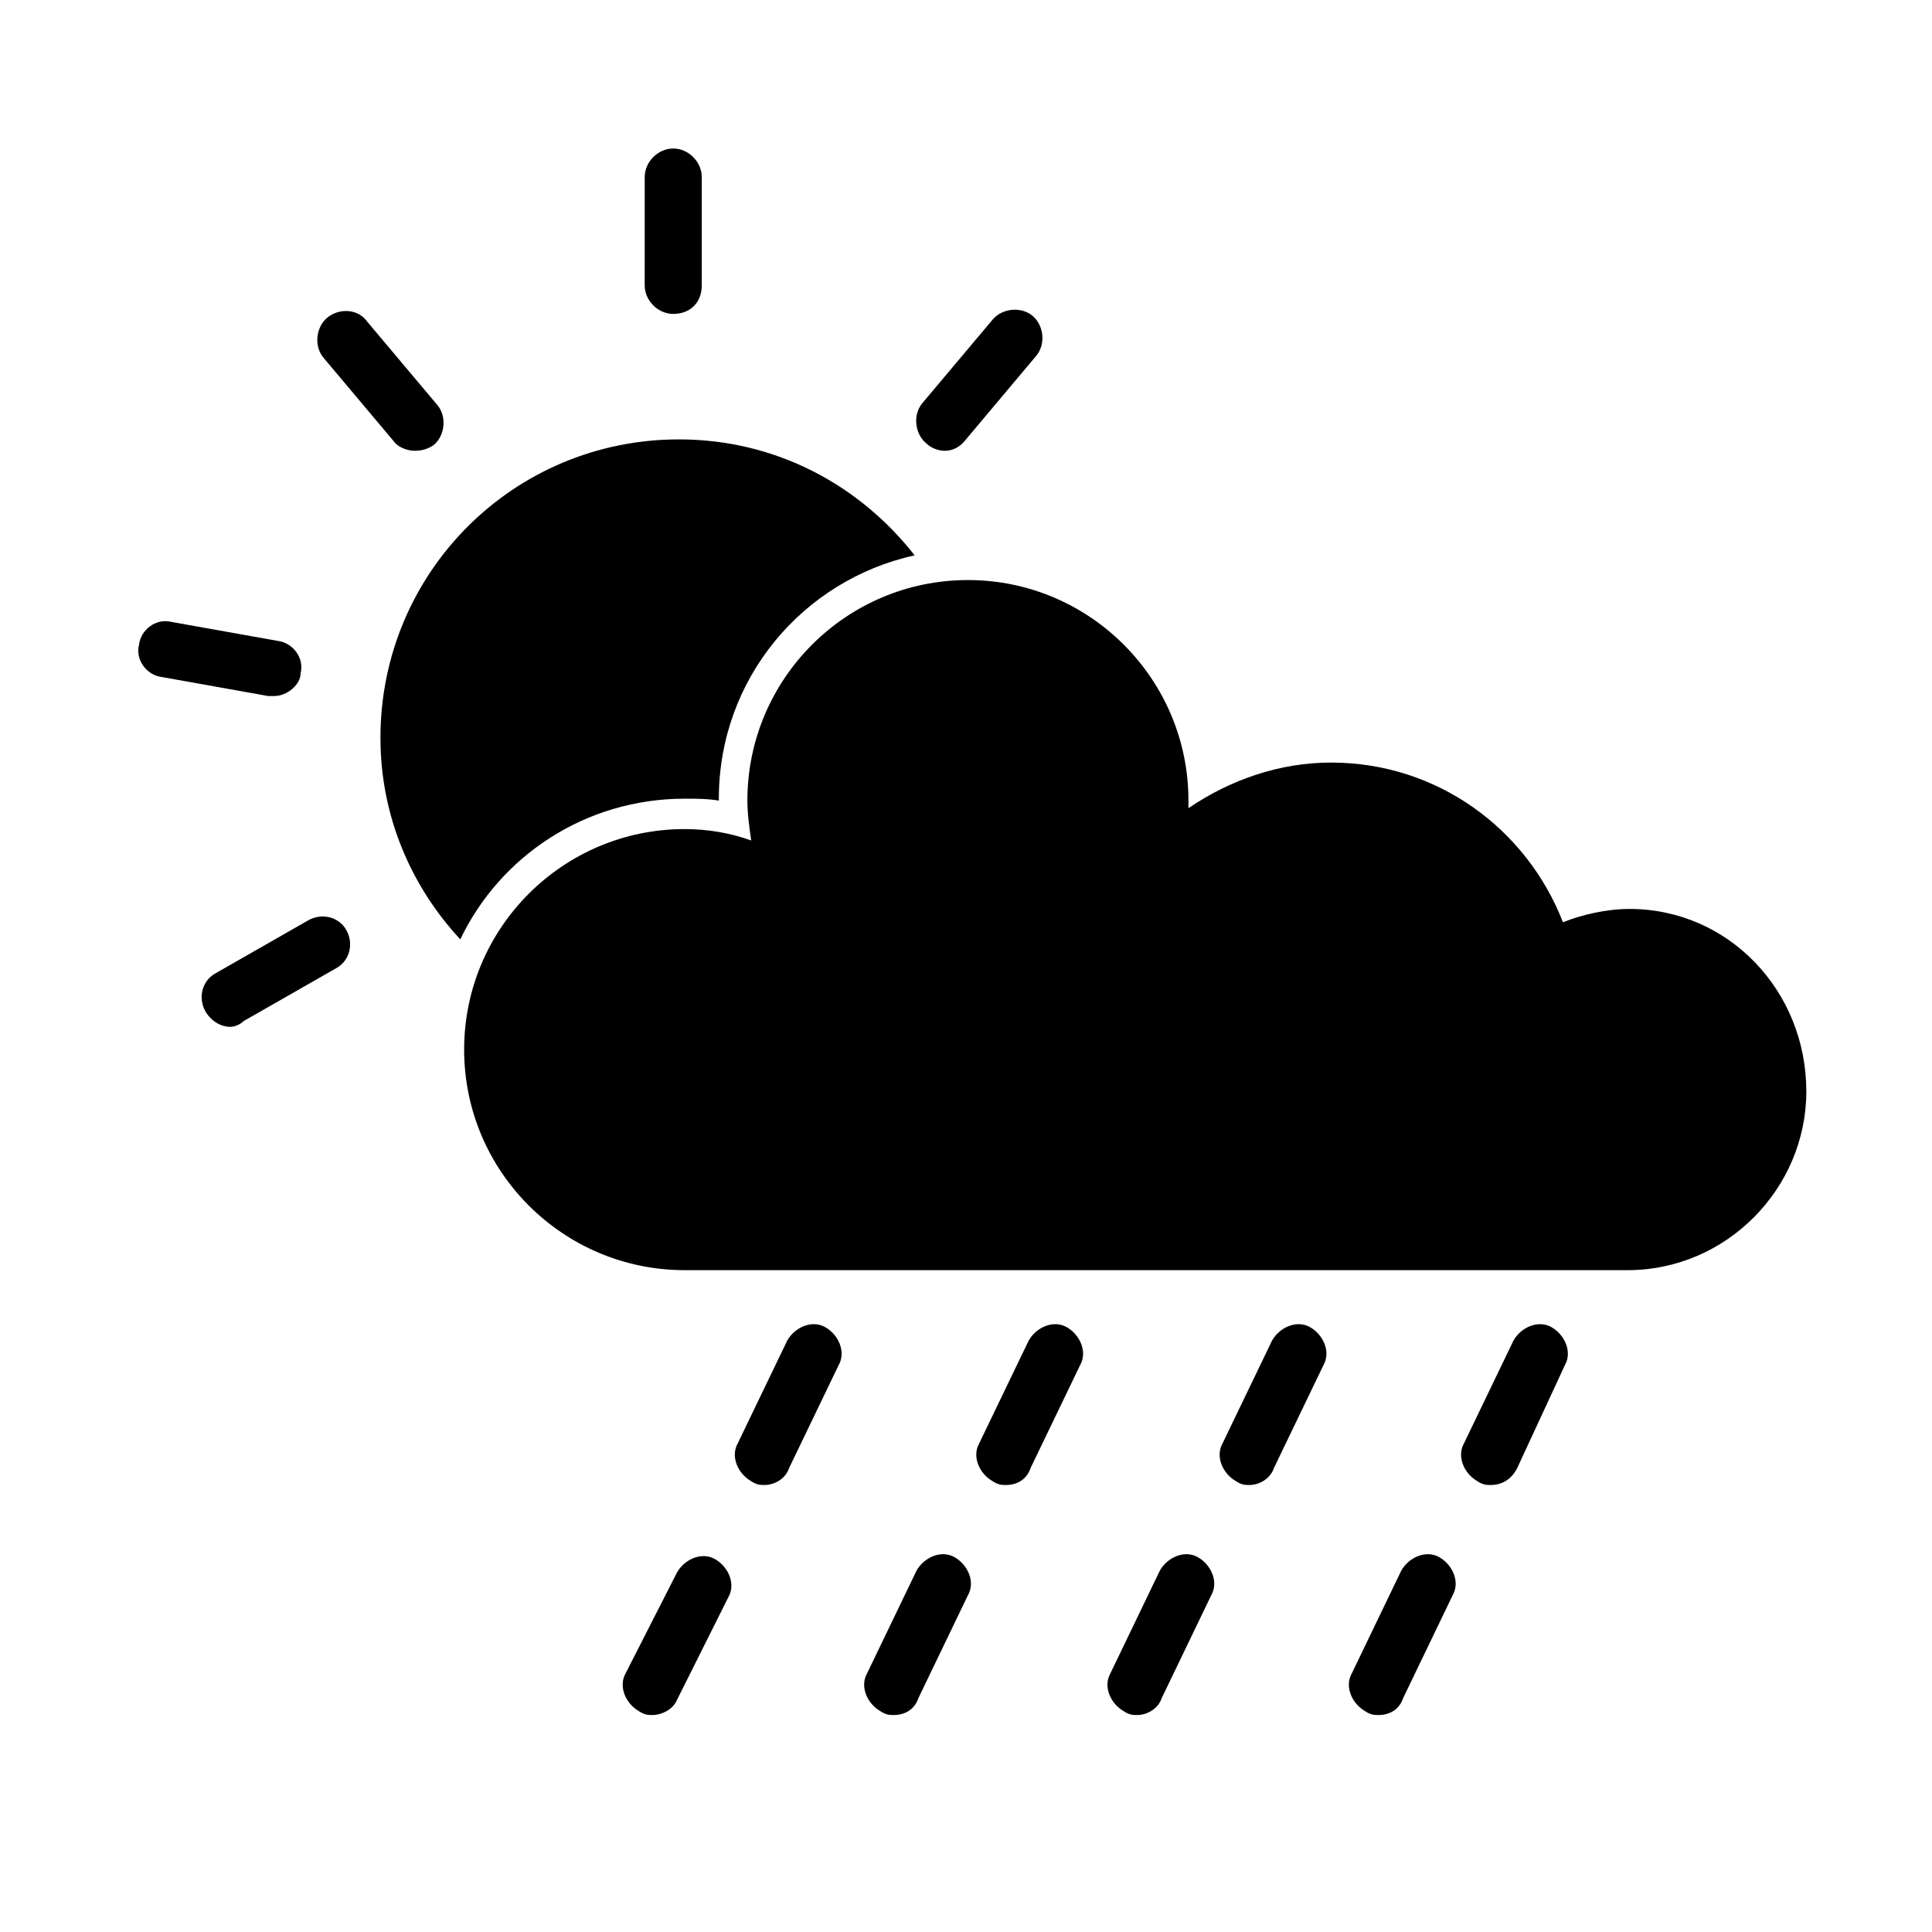
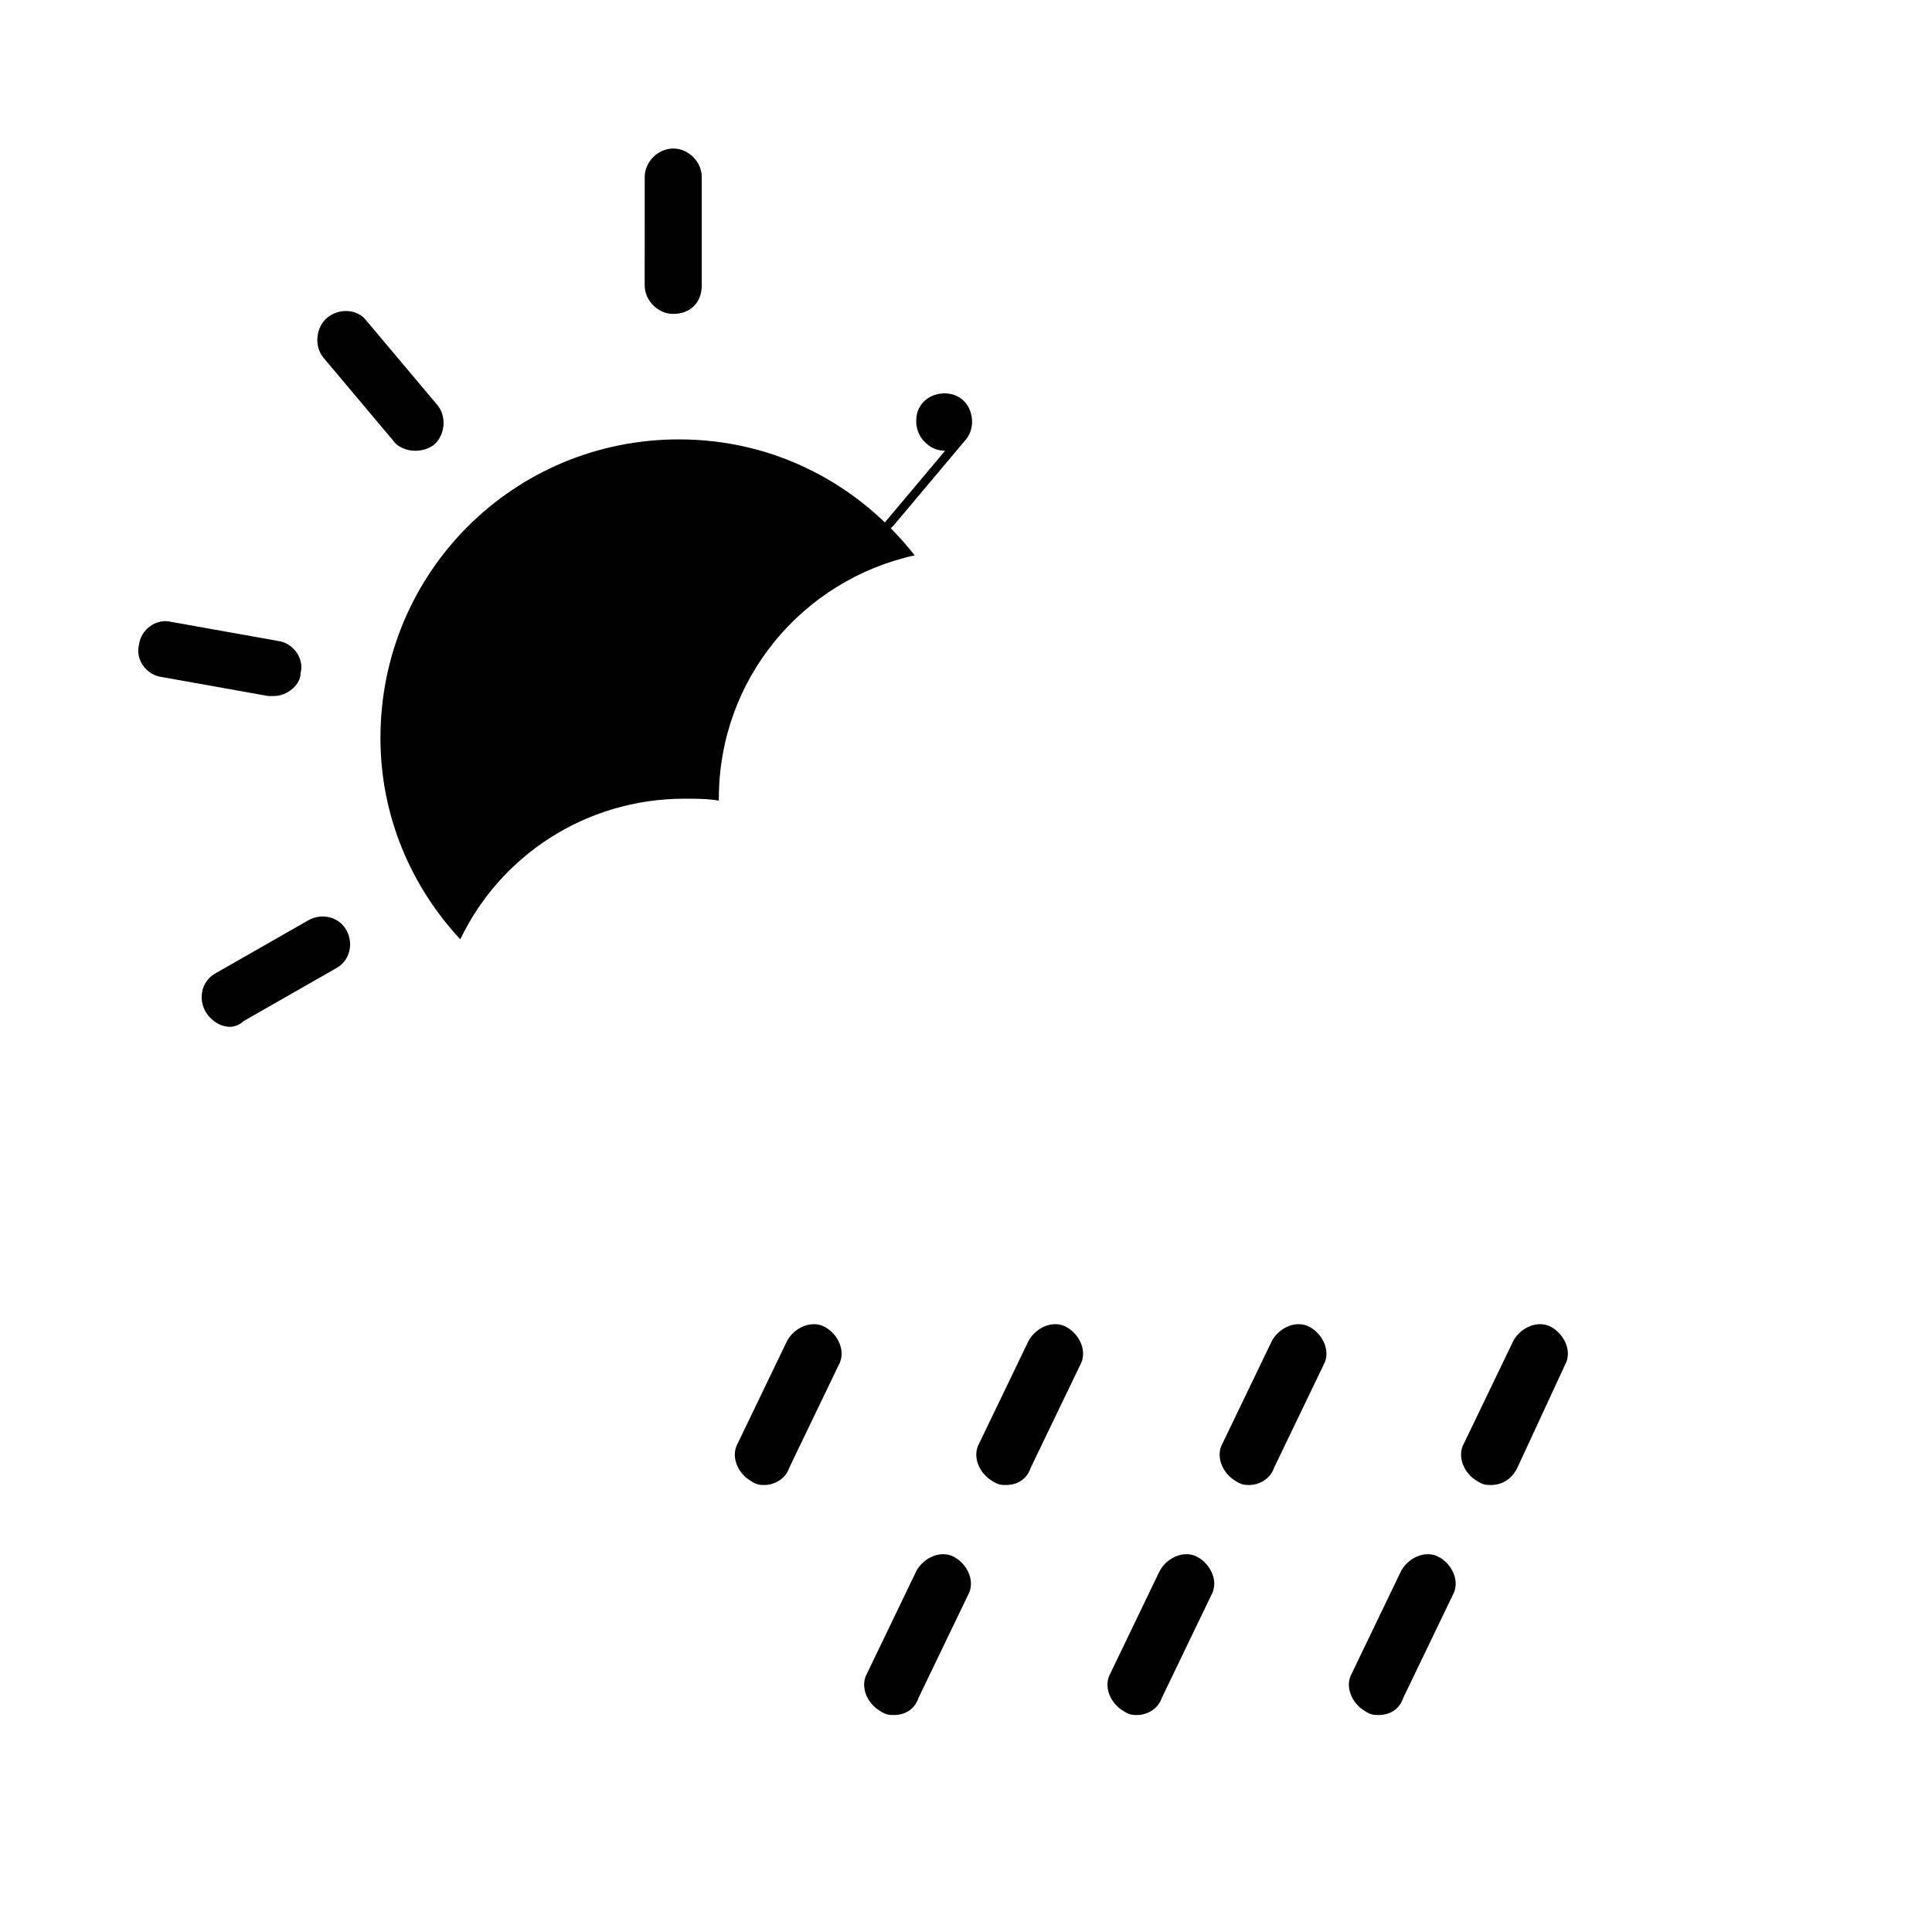
<svg xmlns="http://www.w3.org/2000/svg" fill="#000000" width="800px" height="800px" version="1.1" viewBox="144 144 512 512">
  <g>
    <path d="m322.41 227.19c-4.031 0-7.559-3.527-7.559-7.559l0.004-28.715c0-4.031 3.527-7.559 7.559-7.559s7.559 3.527 7.559 7.559v28.719c-0.004 4.531-3.027 7.555-7.562 7.555z" />
    <path d="m253.89 263.46c-2.016 0-4.535-1.008-5.543-2.519l-18.641-22.164c-2.519-3.023-2.016-8.062 1.008-10.578 3.023-2.519 8.062-2.519 10.578 1.008l18.641 22.168c2.519 3.023 2.016 8.062-1.008 10.578-1.508 1.004-3.019 1.508-5.035 1.508z" />
    <path d="m216.61 328.46h-1.512l-28.215-5.039c-4.031-0.504-7.055-4.535-6.047-8.566 0.504-4.031 4.535-7.055 8.566-6.047l28.215 5.039c4.031 0.504 7.055 4.535 6.047 8.566-0.004 3.023-3.531 6.047-7.055 6.047z" />
    <path d="m205.02 416.12c-2.519 0-5.039-1.512-6.551-4.031-2.016-3.527-1.008-8.062 2.519-10.078l24.688-14.105c3.527-2.016 8.062-1.008 10.078 2.519 2.016 3.527 1.008 8.062-2.519 10.078l-24.688 14.105c-1.008 1.008-2.519 1.512-3.527 1.512z" />
-     <path d="m394.46 263.46c-1.512 0-3.527-0.504-5.039-2.016-3.023-2.519-3.527-7.559-1.008-10.578l18.641-22.168c2.519-3.023 7.559-3.527 10.578-1.008 3.023 2.519 3.527 7.559 1.008 10.578l-18.637 22.168c-1.512 2.016-3.527 3.023-5.543 3.023z" />
-     <path d="m575.83 384.88c-6.047 0-12.594 1.512-17.633 3.527-9.574-24.688-33.25-42.32-61.465-42.32-13.602 0-26.703 4.535-37.785 12.09v-2.016c0-32.242-26.199-58.441-58.441-58.441-32.242 0-58.441 26.199-58.441 58.441 0 3.527 0.504 7.055 1.008 10.578-5.543-2.016-11.586-3.023-17.633-3.023-32.242 0-58.441 26.199-58.441 58.441-0.004 32.25 26.195 58.449 58.438 58.449h2.016 247.88c26.199 0 47.359-21.664 47.359-47.359 0-26.703-20.656-48.367-46.855-48.367z" />
+     <path d="m394.46 263.46c-1.512 0-3.527-0.504-5.039-2.016-3.023-2.519-3.527-7.559-1.008-10.578c2.519-3.023 7.559-3.527 10.578-1.008 3.023 2.519 3.527 7.559 1.008 10.578l-18.637 22.168c-1.512 2.016-3.527 3.023-5.543 3.023z" />
    <path d="m325.43 355.66c3.023 0 6.047 0 9.07 0.504v-0.504c0-31.738 22.168-57.938 51.891-64.488-14.609-18.641-36.777-30.73-62.473-30.73-43.832 0-79.098 35.266-79.098 79.098 0 20.656 8.062 39.297 21.16 53.402 10.582-22.168 33.254-37.281 59.449-37.281z" />
    <path d="m346.59 537.54c-1.008 0-2.016 0-3.527-1.008-3.527-2.016-5.543-6.551-3.527-10.078l13.098-27.207c2.016-3.527 6.551-5.543 10.078-3.527s5.543 6.551 3.527 10.078l-13.098 27.207c-1.008 3.023-4.031 4.535-6.551 4.535z" />
-     <path d="m316.87 598.5c-1.008 0-2.016 0-3.527-1.008-3.527-2.016-5.543-6.551-3.527-10.078l13.602-26.703c2.016-3.527 6.551-5.543 10.078-3.527s5.543 6.551 3.527 10.078l-13.602 27.207c-1.012 2.519-4.031 4.031-6.551 4.031z" />
    <path d="m410.58 537.54c-1.008 0-2.016 0-3.527-1.008-3.527-2.016-5.543-6.551-3.527-10.078l13.098-27.207c2.016-3.527 6.551-5.543 10.078-3.527 3.527 2.016 5.543 6.551 3.527 10.078l-13.098 27.207c-1.008 3.023-3.527 4.535-6.551 4.535z" />
    <path d="m380.86 598.5c-1.008 0-2.016 0-3.527-1.008-3.527-2.016-5.543-6.551-3.527-10.078l13.098-27.207c2.016-3.527 6.551-5.543 10.078-3.527 3.527 2.016 5.543 6.551 3.527 10.078l-13.098 27.207c-1.012 3.023-3.531 4.535-6.551 4.535z" />
    <path d="m475.07 537.54c-1.008 0-2.016 0-3.527-1.008-3.527-2.016-5.543-6.551-3.527-10.078l13.098-27.207c2.016-3.527 6.551-5.543 10.078-3.527s5.543 6.551 3.527 10.078l-13.098 27.207c-1.008 3.023-4.031 4.535-6.551 4.535z" />
    <path d="m445.34 598.5c-1.008 0-2.016 0-3.527-1.008-3.527-2.016-5.543-6.551-3.527-10.078l13.098-27.207c2.016-3.527 6.551-5.543 10.078-3.527 3.527 2.016 5.543 6.551 3.527 10.078l-13.098 27.207c-1.008 3.023-4.031 4.535-6.551 4.535z" />
    <path d="m539.05 537.54c-1.008 0-2.016 0-3.527-1.008-3.527-2.016-5.543-6.551-3.527-10.078l13.098-27.207c2.016-3.527 6.551-5.543 10.078-3.527s5.543 6.551 3.527 10.078l-12.598 27.207c-1.508 3.023-4.027 4.535-7.051 4.535z" />
    <path d="m509.32 598.5c-1.008 0-2.016 0-3.527-1.008-3.527-2.016-5.543-6.551-3.527-10.078l13.098-27.207c2.016-3.527 6.551-5.543 10.078-3.527 3.527 2.016 5.543 6.551 3.527 10.078l-13.098 27.207c-1.008 3.023-3.527 4.535-6.551 4.535z" />
  </g>
</svg>